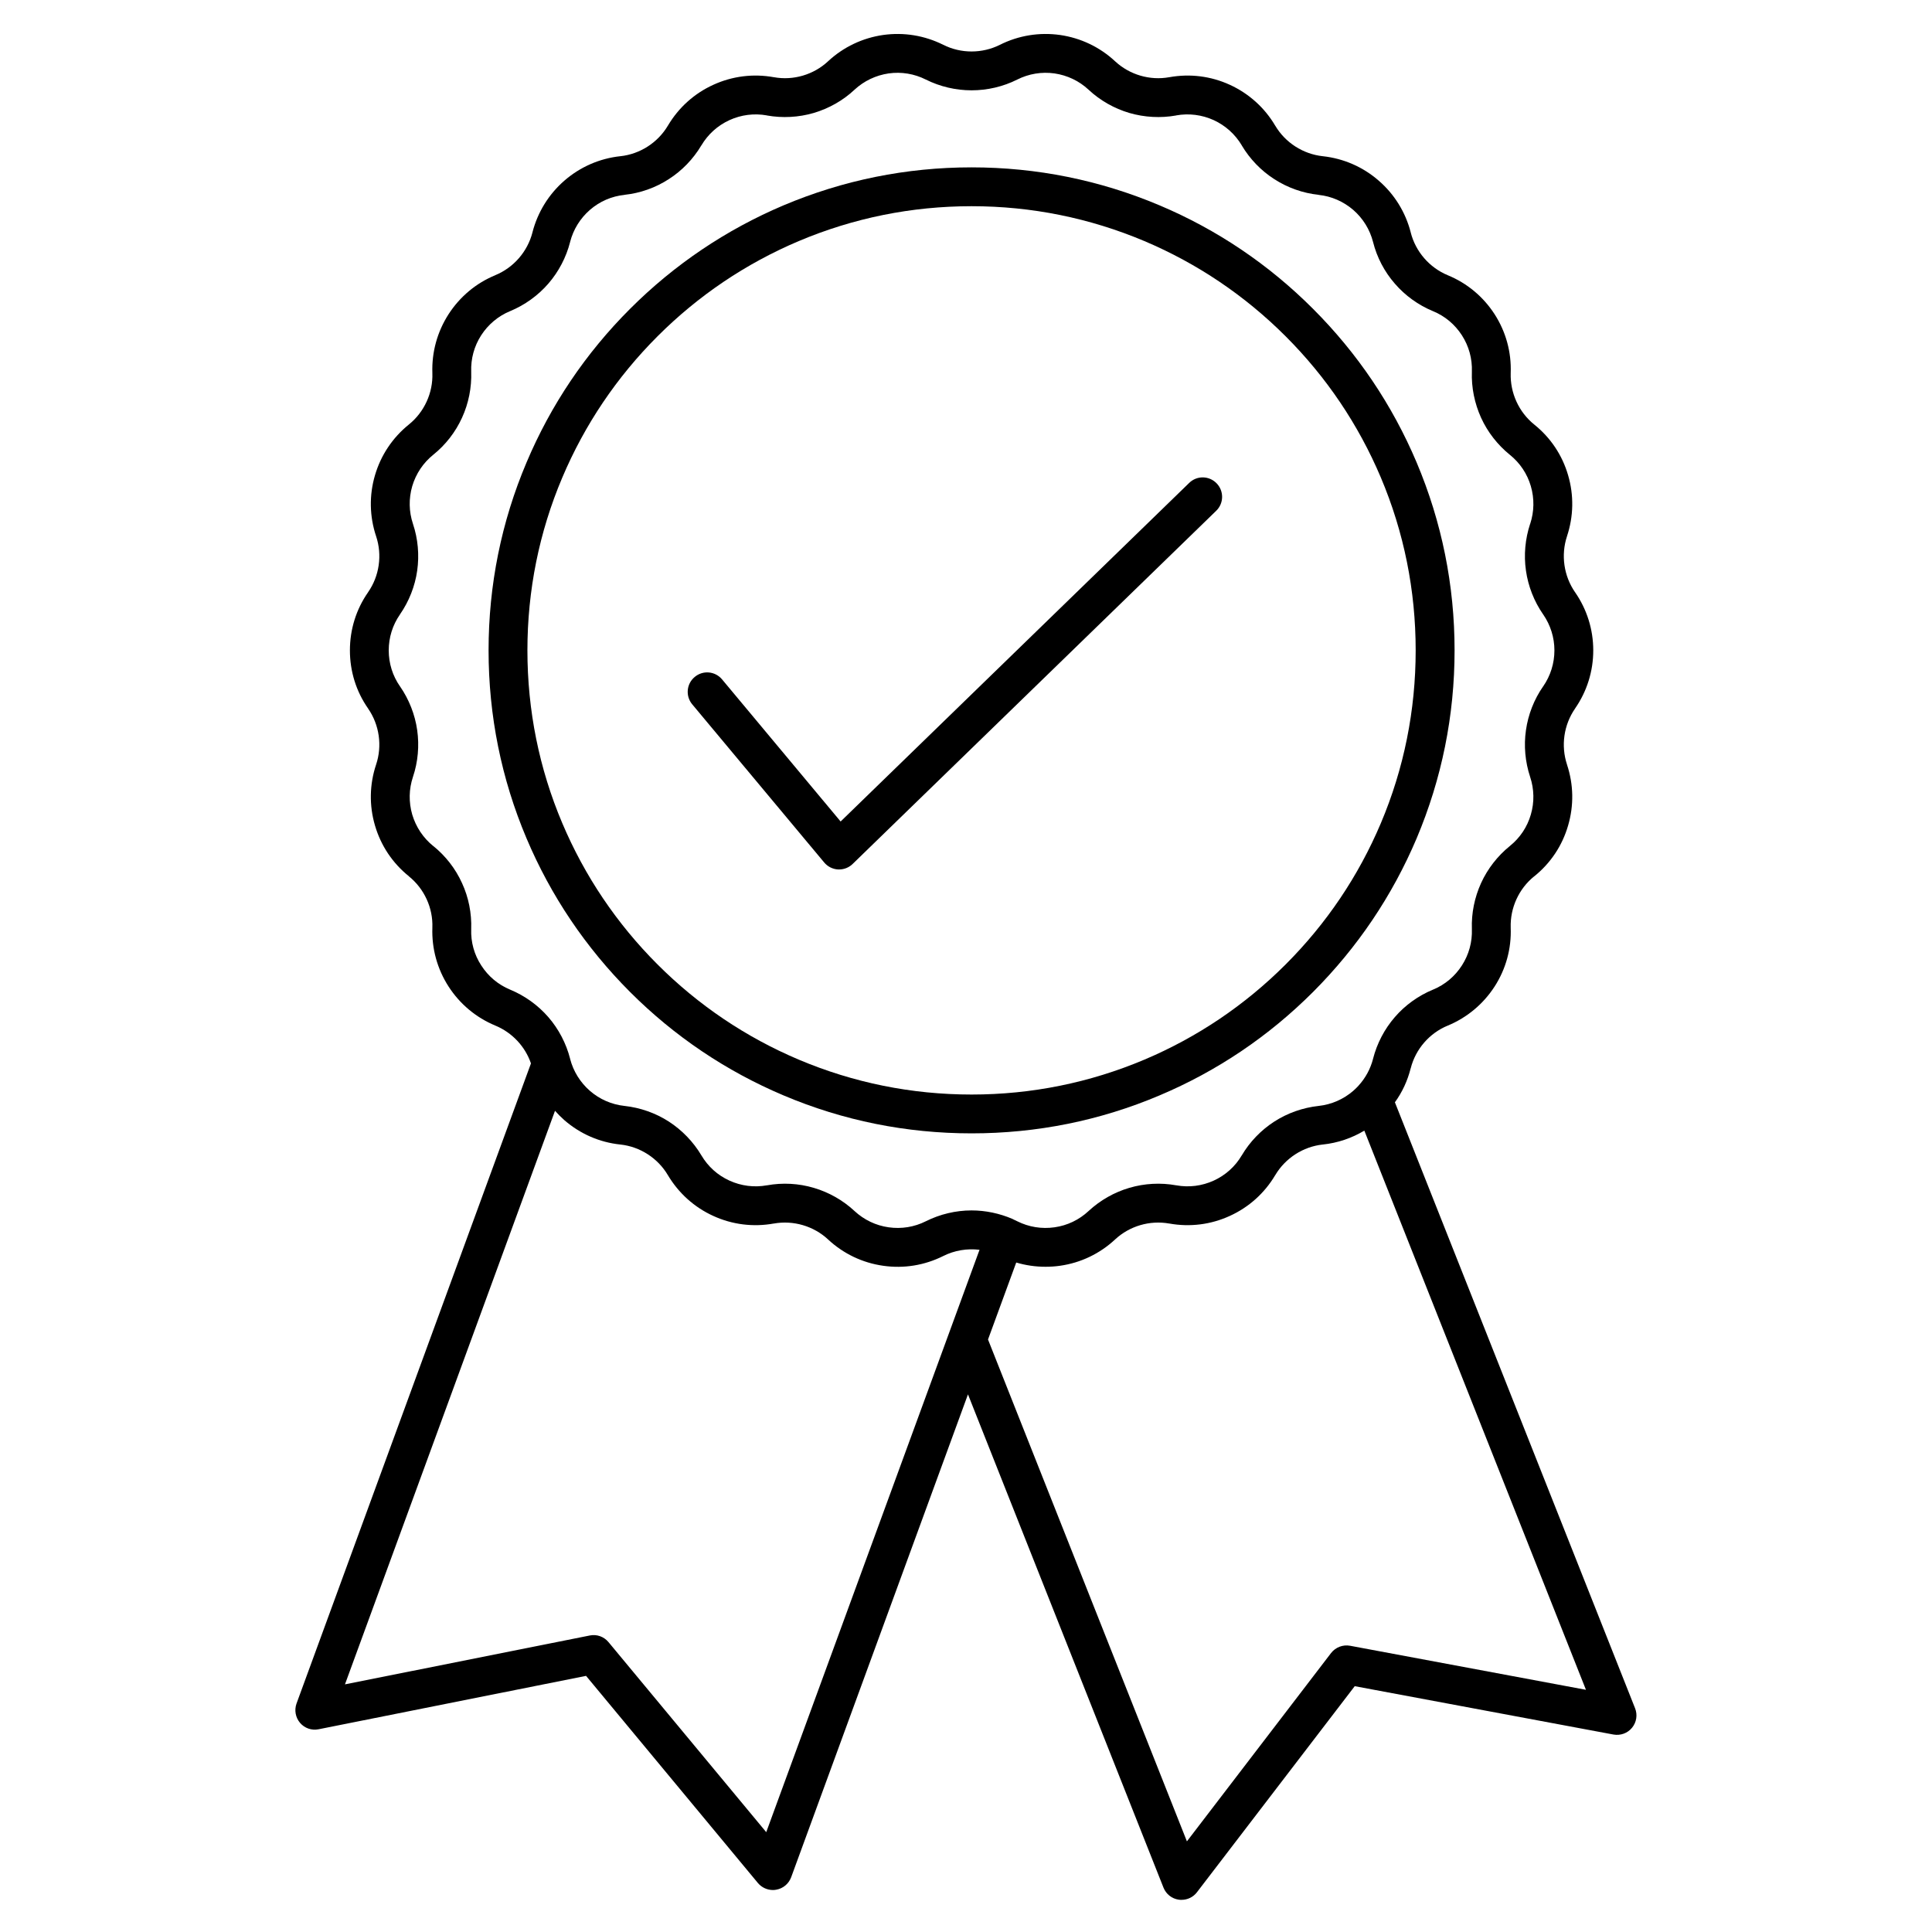
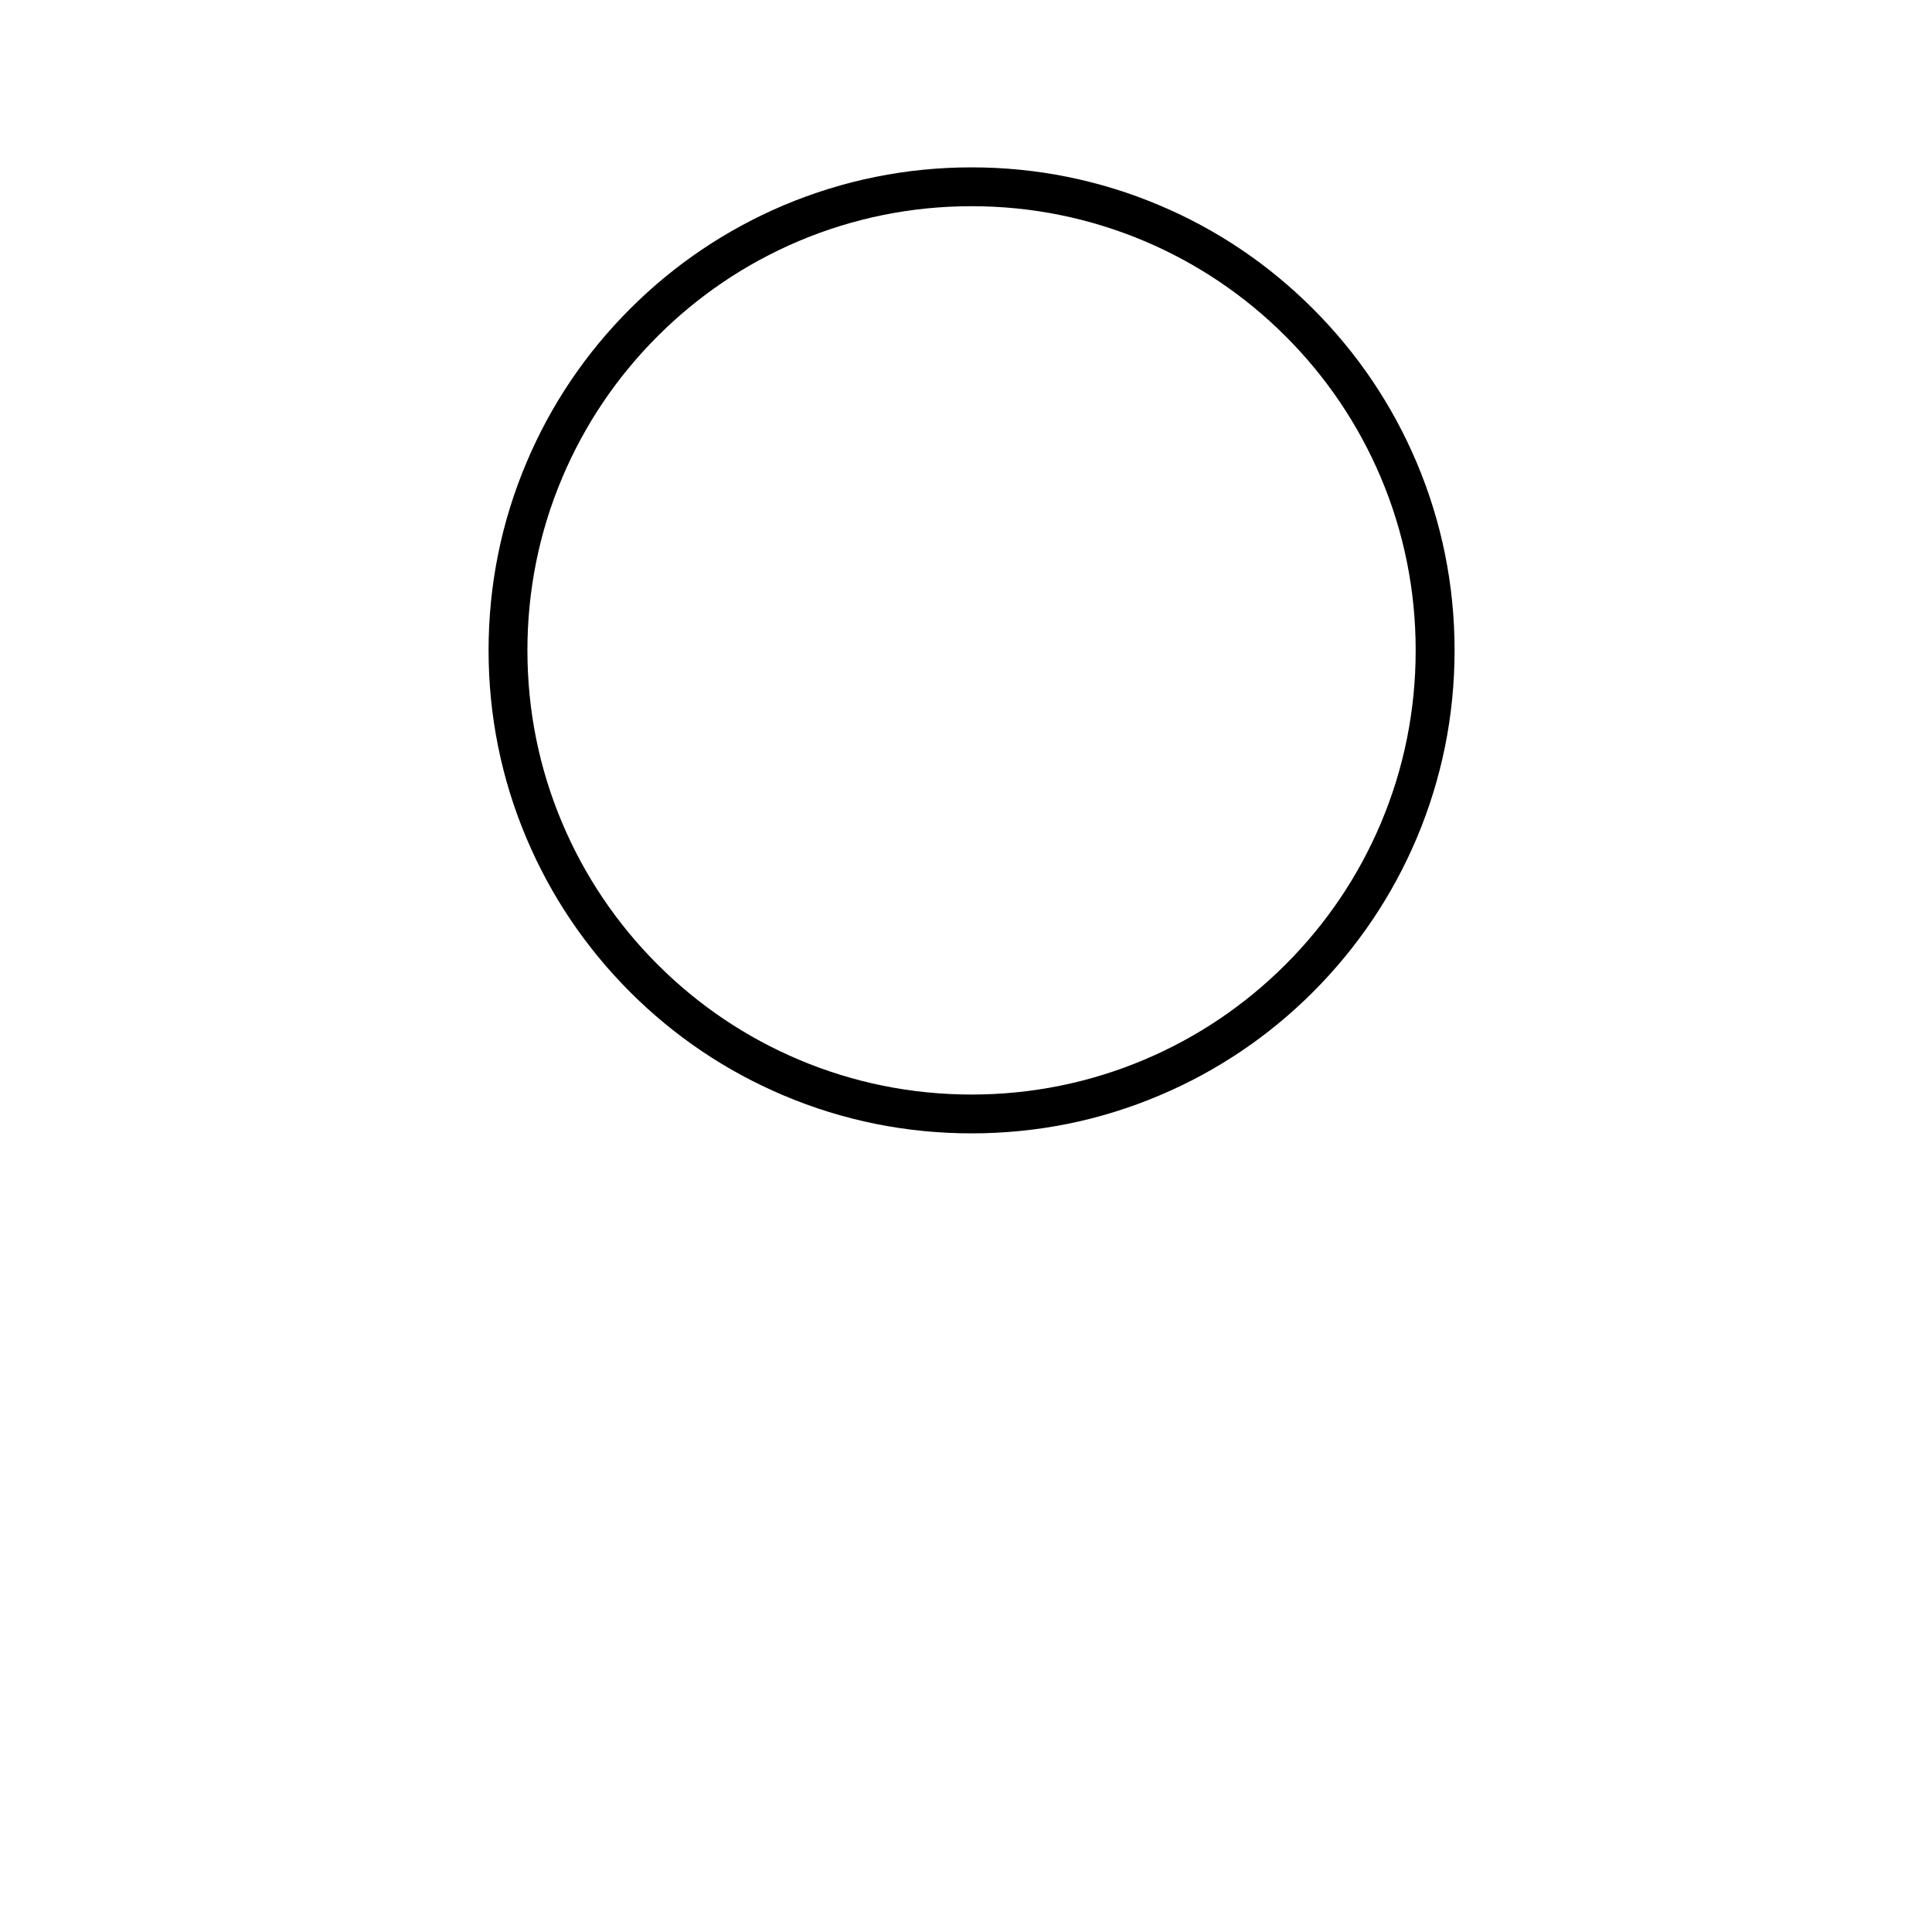
<svg xmlns="http://www.w3.org/2000/svg" version="1.0" preserveAspectRatio="xMidYMid meet" height="128" viewBox="0 0 96 96" zoomAndPan="magnify" width="128">
  <defs>
    <clipPath id="801bd6dc2b">
      <path clip-rule="nonzero" d="M 14.609 1.59 L 81.359 1.59 L 81.359 94.59 L 14.609 94.59 Z M 14.609 1.59" />
    </clipPath>
  </defs>
  <path fill-rule="nonzero" fill-opacity="1" d="M 38.934 54.43 C 41.895 55.684 45.035 56.316 48.277 56.316 C 51.516 56.316 54.66 55.684 57.617 54.43 C 60.477 53.223 63.043 51.492 65.246 49.289 C 67.449 47.082 69.18 44.516 70.391 41.66 C 71.641 38.699 72.277 35.555 72.277 32.316 C 72.277 29.078 71.641 25.934 70.391 22.977 C 69.18 20.117 67.449 17.551 65.246 15.348 C 63.043 13.141 60.477 11.41 57.617 10.203 C 54.66 8.953 51.516 8.316 48.277 8.316 C 45.035 8.316 41.895 8.953 38.934 10.203 C 36.078 11.414 33.508 13.145 31.305 15.348 C 29.102 17.551 27.371 20.117 26.164 22.977 C 24.91 25.934 24.277 29.078 24.277 32.316 C 24.277 35.555 24.91 38.699 26.164 41.66 C 27.371 44.516 29.102 47.082 31.305 49.289 C 33.508 51.492 36.078 53.223 38.934 54.43 Z M 26.207 32.316 C 26.207 29.336 26.789 26.445 27.941 23.727 C 29.055 21.098 30.645 18.738 32.672 16.711 C 34.699 14.684 37.059 13.094 39.688 11.98 C 42.406 10.832 45.297 10.246 48.277 10.246 C 51.258 10.246 54.145 10.832 56.867 11.98 C 59.496 13.094 61.855 14.684 63.883 16.711 C 65.91 18.738 67.5 21.098 68.613 23.727 C 69.762 26.445 70.344 29.336 70.344 32.316 C 70.344 35.297 69.762 38.188 68.613 40.906 C 67.5 43.535 65.91 45.895 63.883 47.922 C 61.855 49.949 59.496 51.539 56.867 52.652 C 54.145 53.801 51.258 54.387 48.277 54.387 C 45.297 54.387 42.406 53.801 39.688 52.652 C 37.059 51.539 34.699 49.949 32.672 47.922 C 30.645 45.895 29.055 43.535 27.941 40.906 C 26.789 38.188 26.207 35.297 26.207 32.316 Z M 26.207 32.316" fill="#000000" />
-   <path fill-rule="nonzero" fill-opacity="1" d="M 40.953 42.855 C 41.125 43.062 41.375 43.188 41.645 43.203 C 41.66 43.203 41.676 43.203 41.695 43.203 C 41.945 43.203 42.188 43.105 42.367 42.93 L 60.434 25.379 C 60.816 25.008 60.824 24.398 60.453 24.016 C 60.082 23.633 59.473 23.621 59.09 23.996 L 41.77 40.82 L 35.879 33.758 C 35.535 33.348 34.93 33.293 34.52 33.637 C 34.109 33.977 34.055 34.586 34.395 34.996 Z M 40.953 42.855" fill="#000000" />
  <g clip-path="url(#801bd6dc2b)">
-     <path fill-rule="nonzero" fill-opacity="1" d="M 81.246 84.883 L 69.312 54.773 C 69.676 54.27 69.941 53.699 70.094 53.09 L 70.098 53.082 C 70.34 52.129 71.027 51.336 71.938 50.961 C 71.938 50.961 71.938 50.961 71.941 50.961 C 72.898 50.562 73.703 49.891 74.266 49.02 C 74.828 48.148 75.105 47.137 75.066 46.102 L 75.066 46.094 C 75.035 45.113 75.469 44.16 76.234 43.543 C 76.234 43.543 76.234 43.543 76.238 43.543 C 77.047 42.891 77.629 42.02 77.918 41.02 C 78.211 40.023 78.191 38.977 77.863 37.992 C 77.863 37.988 77.863 37.988 77.863 37.988 C 77.555 37.055 77.703 36.02 78.262 35.211 L 78.266 35.207 C 78.266 35.203 78.266 35.203 78.266 35.203 C 78.855 34.352 79.168 33.355 79.168 32.316 C 79.168 31.281 78.855 30.281 78.266 29.43 L 78.262 29.426 C 77.703 28.617 77.555 27.578 77.863 26.648 C 77.863 26.648 77.863 26.645 77.863 26.645 C 78.191 25.66 78.211 24.609 77.918 23.613 C 77.629 22.617 77.047 21.746 76.234 21.094 C 75.469 20.477 75.035 19.523 75.066 18.539 L 75.066 18.535 C 75.105 17.496 74.828 16.488 74.266 15.613 C 73.703 14.742 72.898 14.07 71.938 13.676 C 71.027 13.297 70.34 12.504 70.098 11.551 L 70.098 11.547 C 69.84 10.543 69.289 9.652 68.504 8.973 C 67.723 8.293 66.762 7.875 65.73 7.762 L 65.727 7.762 C 64.75 7.656 63.867 7.09 63.367 6.246 C 63.367 6.242 63.363 6.242 63.363 6.242 C 62.836 5.348 62.055 4.648 61.113 4.215 C 60.168 3.781 59.129 3.652 58.105 3.836 L 58.102 3.836 C 57.137 4.012 56.129 3.715 55.41 3.047 L 55.406 3.043 C 54.645 2.336 53.699 1.887 52.672 1.738 C 51.645 1.594 50.609 1.762 49.684 2.227 C 48.801 2.668 47.75 2.668 46.871 2.227 C 45.941 1.762 44.91 1.594 43.883 1.738 C 42.855 1.887 41.91 2.336 41.148 3.043 L 41.145 3.047 C 40.426 3.715 39.418 4.012 38.453 3.836 L 38.449 3.836 C 37.426 3.652 36.387 3.781 35.441 4.215 C 34.496 4.645 33.719 5.348 33.191 6.238 C 33.188 6.238 33.188 6.242 33.188 6.242 C 32.688 7.086 31.805 7.656 30.828 7.762 L 30.82 7.762 C 29.789 7.875 28.832 8.293 28.047 8.973 C 27.266 9.652 26.715 10.543 26.457 11.547 L 26.457 11.551 C 26.211 12.504 25.523 13.297 24.613 13.672 C 24.613 13.676 24.609 13.676 24.609 13.676 C 23.652 14.07 22.852 14.742 22.289 15.613 C 21.727 16.488 21.449 17.496 21.484 18.535 L 21.484 18.539 C 21.52 19.52 21.082 20.477 20.316 21.094 C 19.508 21.746 18.926 22.617 18.633 23.613 C 18.34 24.609 18.359 25.66 18.688 26.645 C 19 27.578 18.852 28.617 18.293 29.422 L 18.289 29.43 C 17.695 30.281 17.387 31.281 17.387 32.316 C 17.387 33.355 17.695 34.352 18.289 35.203 L 18.293 35.211 C 18.852 36.02 19 37.059 18.688 37.992 C 18.359 38.977 18.34 40.023 18.633 41.02 C 18.926 42.02 19.508 42.891 20.316 43.539 C 20.316 43.543 20.316 43.543 20.316 43.543 C 21.082 44.16 21.52 45.113 21.484 46.094 L 21.484 46.102 C 21.449 47.137 21.727 48.148 22.289 49.02 C 22.852 49.891 23.652 50.562 24.613 50.961 C 25.445 51.305 26.094 51.996 26.383 52.84 L 14.734 84.648 C 14.617 84.977 14.684 85.344 14.91 85.609 C 15.137 85.875 15.488 85.996 15.832 85.926 L 29.121 83.273 L 37.66 93.566 C 37.848 93.789 38.121 93.914 38.406 93.914 C 38.461 93.914 38.516 93.91 38.57 93.898 C 38.91 93.84 39.191 93.605 39.312 93.281 L 48.098 69.285 L 57.812 93.793 C 57.941 94.117 58.23 94.348 58.578 94.395 C 58.621 94.402 58.664 94.402 58.711 94.402 C 59.008 94.402 59.293 94.266 59.477 94.023 L 67.316 83.785 L 80.172 86.188 C 80.52 86.25 80.871 86.125 81.094 85.852 C 81.32 85.578 81.375 85.207 81.246 84.883 Z M 25.352 49.176 C 24.758 48.93 24.262 48.516 23.914 47.973 C 23.562 47.434 23.391 46.809 23.414 46.168 L 23.414 46.16 C 23.441 45.379 23.285 44.59 22.957 43.879 C 22.633 43.164 22.141 42.531 21.531 42.039 C 21.531 42.039 21.527 42.039 21.527 42.039 C 21.027 41.633 20.668 41.094 20.484 40.477 C 20.305 39.859 20.316 39.211 20.52 38.602 C 20.77 37.859 20.84 37.055 20.73 36.281 C 20.621 35.504 20.324 34.754 19.879 34.109 L 19.875 34.105 C 19.508 33.578 19.316 32.961 19.316 32.316 C 19.316 31.676 19.508 31.059 19.875 30.531 L 19.879 30.523 C 20.324 29.879 20.621 29.129 20.73 28.355 C 20.84 27.578 20.77 26.777 20.52 26.031 C 20.316 25.422 20.305 24.773 20.484 24.156 C 20.668 23.539 21.027 23 21.531 22.594 C 22.141 22.105 22.633 21.469 22.957 20.758 C 23.285 20.043 23.441 19.254 23.414 18.473 L 23.414 18.469 C 23.391 17.824 23.562 17.199 23.91 16.66 C 24.258 16.121 24.758 15.703 25.352 15.457 C 25.352 15.457 25.355 15.457 25.355 15.457 C 26.078 15.156 26.73 14.688 27.246 14.094 C 27.758 13.504 28.133 12.789 28.328 12.027 L 28.328 12.023 C 28.488 11.402 28.828 10.852 29.312 10.43 C 29.797 10.008 30.391 9.75 31.027 9.684 L 31.035 9.68 C 31.812 9.598 32.574 9.328 33.23 8.902 C 33.891 8.48 34.449 7.898 34.848 7.227 C 34.848 7.227 34.852 7.227 34.852 7.223 C 35.18 6.672 35.66 6.238 36.246 5.969 C 36.828 5.703 37.473 5.621 38.105 5.734 L 38.109 5.738 C 38.879 5.875 39.684 5.832 40.434 5.613 C 41.184 5.391 41.887 4.996 42.457 4.461 L 42.461 4.457 C 42.934 4.02 43.52 3.742 44.156 3.648 C 44.789 3.559 45.43 3.664 46.004 3.953 C 46.707 4.305 47.492 4.488 48.277 4.488 C 49.062 4.488 49.848 4.305 50.547 3.953 C 51.121 3.664 51.762 3.559 52.398 3.648 C 53.035 3.742 53.621 4.02 54.09 4.457 L 54.094 4.461 C 54.668 4.996 55.367 5.391 56.117 5.613 C 56.871 5.832 57.672 5.875 58.441 5.738 L 58.445 5.734 C 59.078 5.621 59.723 5.703 60.309 5.969 C 60.891 6.238 61.375 6.672 61.703 7.223 C 61.703 7.223 61.703 7.227 61.703 7.227 C 62.102 7.898 62.66 8.48 63.32 8.902 C 63.98 9.328 64.738 9.598 65.52 9.68 L 65.523 9.684 C 66.16 9.75 66.754 10.012 67.242 10.43 C 67.727 10.852 68.066 11.402 68.227 12.027 C 68.418 12.789 68.793 13.504 69.309 14.094 C 69.82 14.688 70.477 15.16 71.203 15.461 C 71.797 15.703 72.293 16.121 72.641 16.66 C 72.988 17.199 73.16 17.824 73.137 18.469 L 73.137 18.473 C 73.109 19.254 73.27 20.043 73.594 20.758 C 73.918 21.469 74.414 22.105 75.023 22.598 C 75.523 23 75.887 23.539 76.066 24.156 C 76.246 24.773 76.234 25.422 76.035 26.027 C 76.031 26.031 76.031 26.031 76.031 26.031 C 75.785 26.777 75.711 27.578 75.824 28.355 C 75.934 29.129 76.227 29.879 76.676 30.527 L 76.68 30.531 C 77.043 31.059 77.238 31.676 77.238 32.316 C 77.238 32.961 77.043 33.578 76.68 34.105 L 76.676 34.109 C 76.227 34.754 75.934 35.504 75.824 36.281 C 75.711 37.055 75.785 37.859 76.031 38.602 C 76.234 39.215 76.246 39.859 76.066 40.477 C 75.887 41.094 75.527 41.633 75.027 42.035 C 75.027 42.039 75.023 42.039 75.023 42.039 C 74.414 42.531 73.918 43.168 73.594 43.879 C 73.27 44.59 73.109 45.379 73.137 46.16 L 73.137 46.168 C 73.16 46.809 72.988 47.434 72.641 47.973 C 72.293 48.516 71.797 48.93 71.203 49.176 C 71.203 49.176 71.199 49.176 71.199 49.176 C 70.477 49.477 69.82 49.945 69.309 50.539 C 68.793 51.133 68.422 51.848 68.227 52.605 L 68.227 52.609 C 68.098 53.109 67.852 53.566 67.504 53.945 C 67.5 53.949 67.496 53.957 67.492 53.961 C 67.414 54.047 67.328 54.125 67.242 54.203 C 66.754 54.625 66.16 54.883 65.523 54.953 L 65.52 54.953 C 64.738 55.039 63.98 55.305 63.32 55.73 C 62.664 56.152 62.102 56.734 61.703 57.41 C 61.703 57.41 61.703 57.41 61.699 57.414 C 61.375 57.965 60.891 58.398 60.309 58.664 C 59.723 58.93 59.082 59.012 58.449 58.898 L 58.445 58.898 C 57.672 58.758 56.871 58.801 56.117 59.023 C 55.367 59.242 54.668 59.641 54.094 60.172 L 54.09 60.176 C 53.621 60.613 53.035 60.895 52.398 60.984 C 51.762 61.074 51.125 60.973 50.547 60.684 C 50.484 60.652 50.422 60.621 50.359 60.594 C 50.34 60.586 50.32 60.578 50.305 60.566 C 49.668 60.293 48.973 60.145 48.277 60.145 C 47.492 60.145 46.707 60.332 46.004 60.684 C 45.43 60.973 44.789 61.074 44.156 60.984 C 43.52 60.895 42.934 60.613 42.461 60.176 L 42.457 60.172 C 41.887 59.641 41.184 59.242 40.434 59.023 C 39.684 58.801 38.883 58.758 38.113 58.898 L 38.109 58.898 C 38.109 58.898 38.109 58.898 38.105 58.898 C 37.473 59.012 36.832 58.93 36.246 58.664 C 35.66 58.398 35.18 57.965 34.852 57.41 C 34.449 56.734 33.891 56.156 33.234 55.73 C 32.574 55.305 31.812 55.039 31.035 54.953 L 31.031 54.953 C 30.391 54.883 29.797 54.625 29.312 54.203 C 28.828 53.781 28.488 53.23 28.328 52.613 L 28.328 52.605 C 28.133 51.848 27.762 51.133 27.246 50.539 C 26.73 49.945 26.078 49.477 25.352 49.176 Z M 47.156 66.242 L 38.074 91.039 L 30.238 81.598 C 30.012 81.324 29.656 81.195 29.309 81.266 L 17.141 83.695 L 27.578 55.195 C 27.723 55.359 27.879 55.516 28.047 55.664 C 28.832 56.344 29.789 56.762 30.824 56.871 L 30.828 56.871 C 31.805 56.977 32.688 57.547 33.188 58.395 C 33.719 59.285 34.496 59.988 35.441 60.418 C 36.387 60.852 37.426 60.98 38.445 60.797 L 38.449 60.797 C 38.449 60.797 38.449 60.797 38.453 60.797 C 39.418 60.625 40.426 60.918 41.145 61.586 L 41.148 61.59 C 41.91 62.297 42.855 62.75 43.883 62.895 C 44.91 63.043 45.941 62.875 46.871 62.41 C 47.43 62.129 48.059 62.027 48.672 62.102 Z M 67.086 81.777 C 66.727 81.711 66.363 81.852 66.141 82.137 L 58.977 91.496 L 49.094 66.559 L 50.496 62.734 C 50.969 62.875 51.457 62.945 51.949 62.945 C 52.188 62.945 52.43 62.93 52.672 62.895 C 53.699 62.75 54.645 62.297 55.406 61.59 L 55.41 61.586 C 56.129 60.918 57.133 60.625 58.098 60.797 L 58.102 60.797 C 58.102 60.797 58.102 60.797 58.105 60.797 C 59.125 60.98 60.164 60.852 61.109 60.418 C 62.055 59.988 62.836 59.285 63.363 58.395 C 63.363 58.391 63.363 58.391 63.367 58.391 C 63.867 57.547 64.75 56.977 65.723 56.871 L 65.73 56.871 C 66.469 56.793 67.168 56.555 67.793 56.18 L 78.805 83.965 Z M 67.086 81.777" fill="#000000" />
-   </g>
+     </g>
</svg>